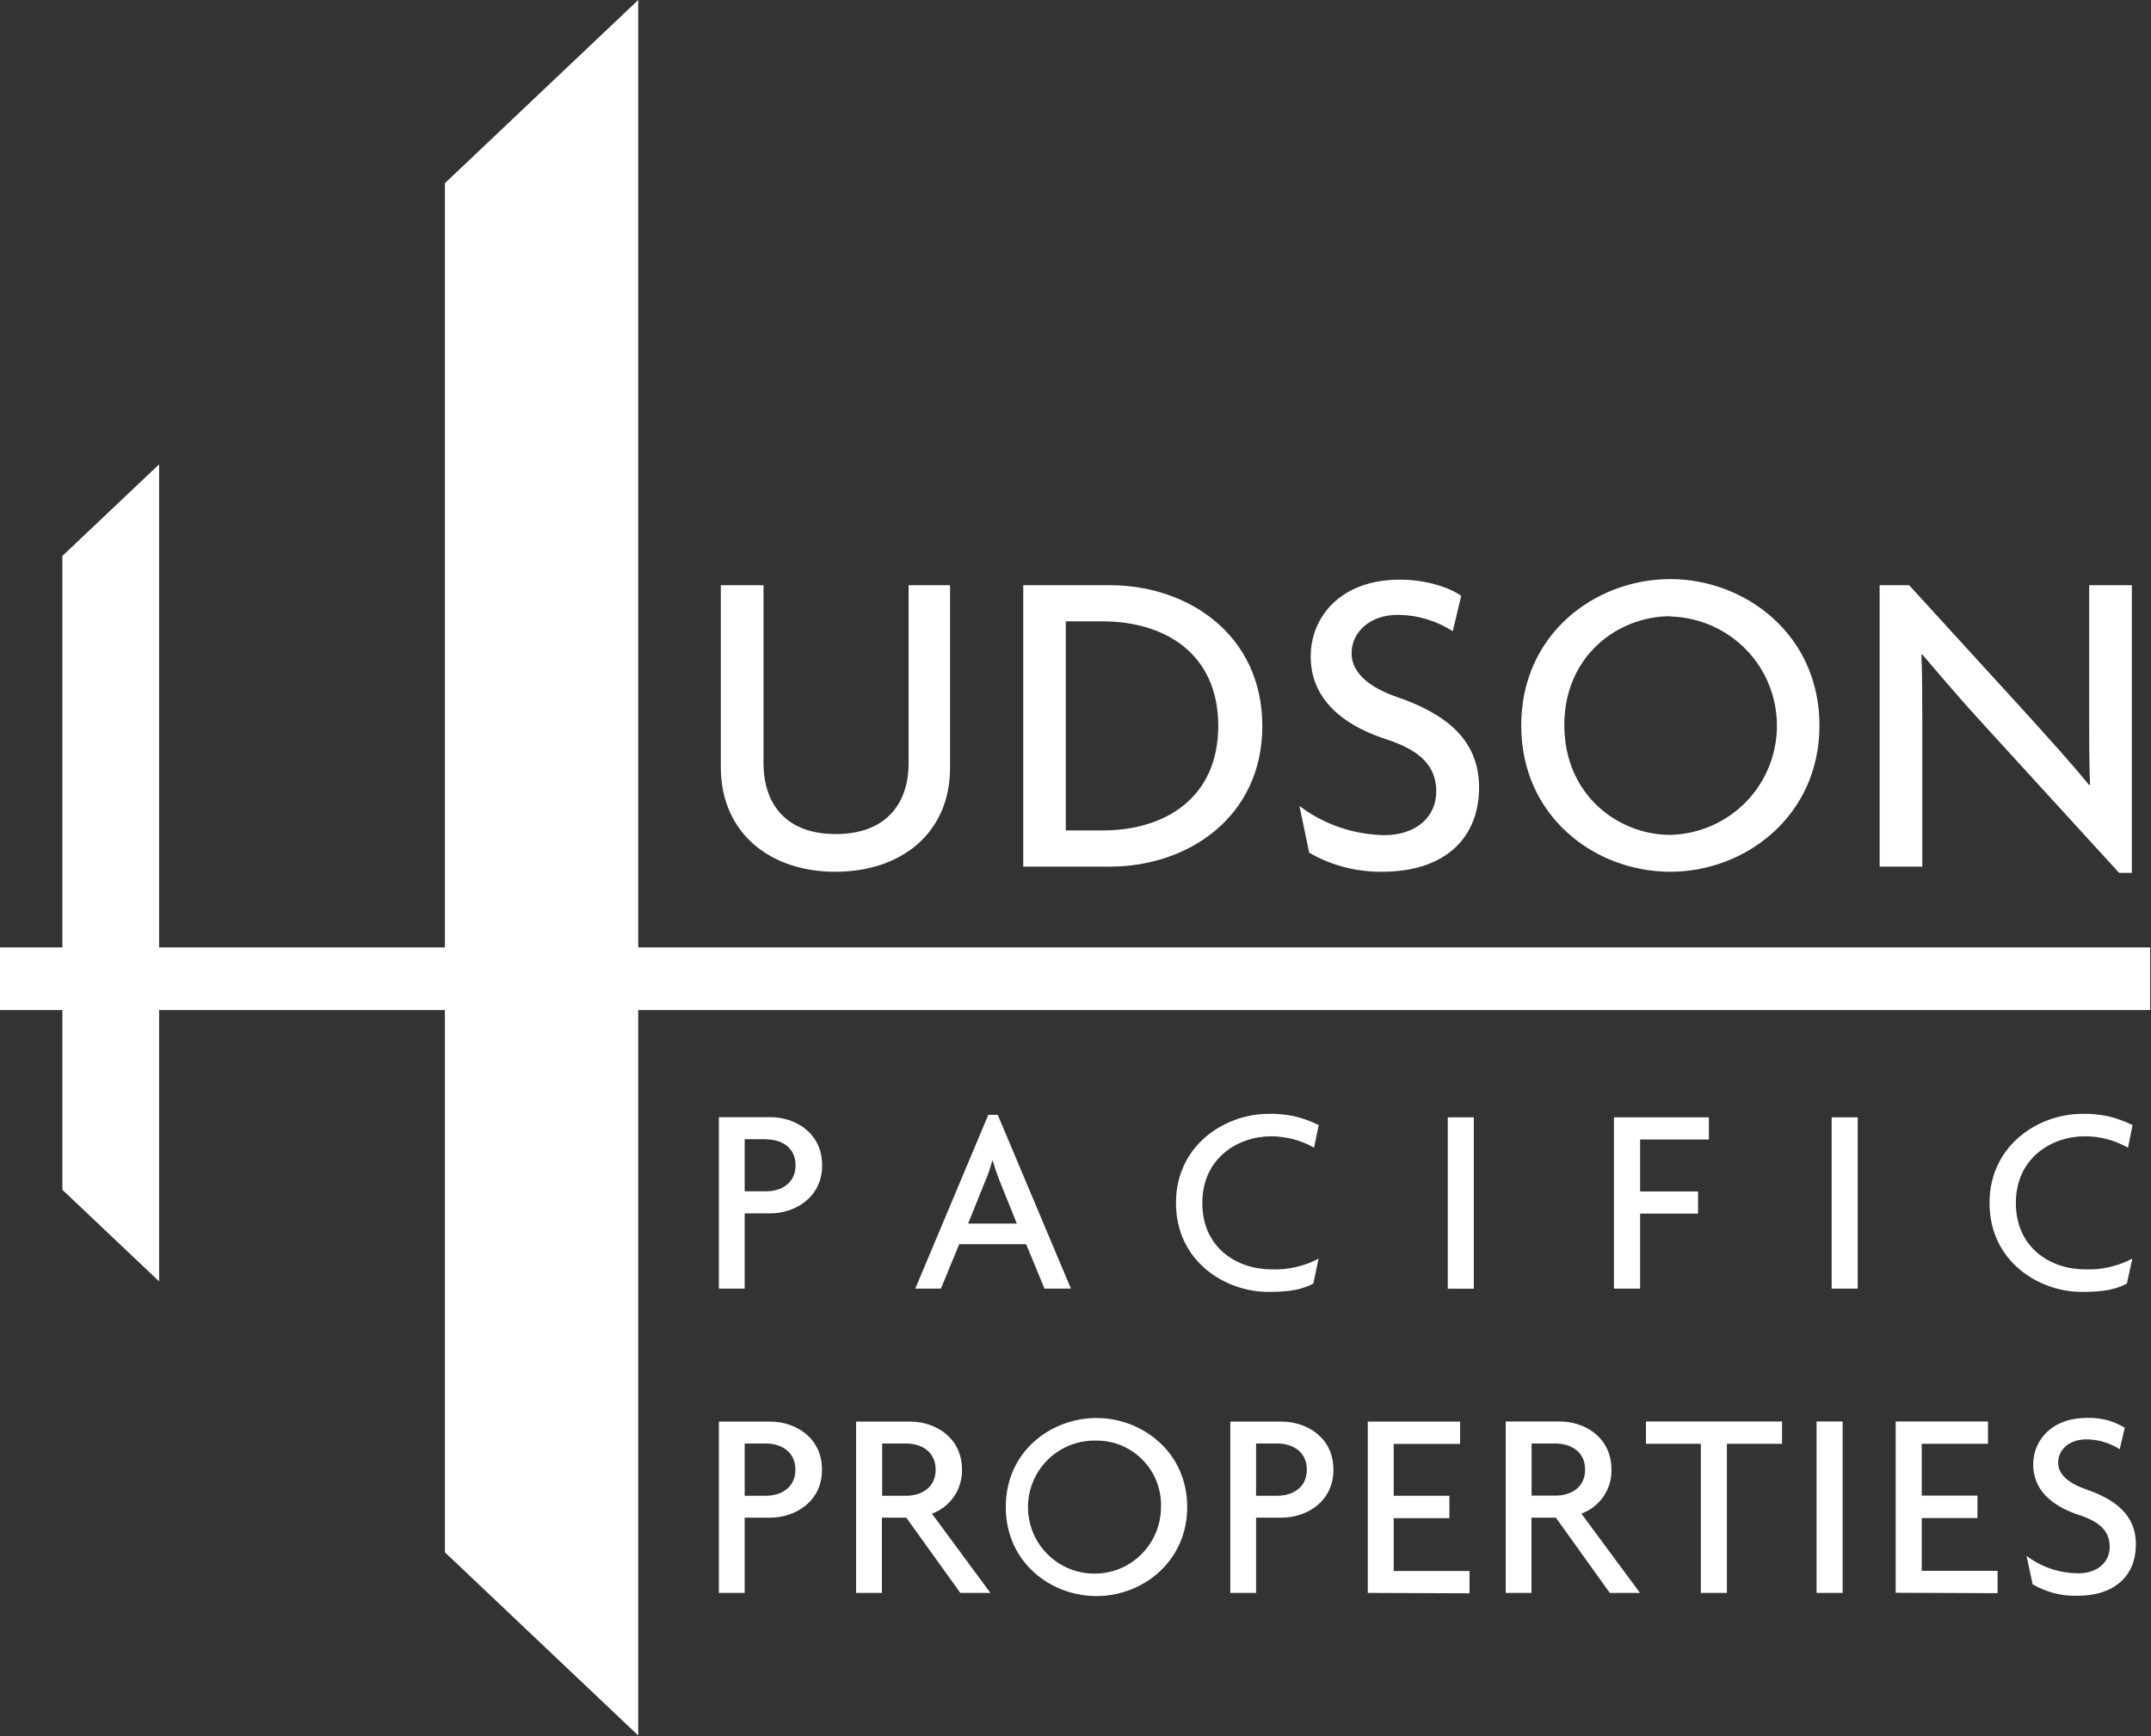
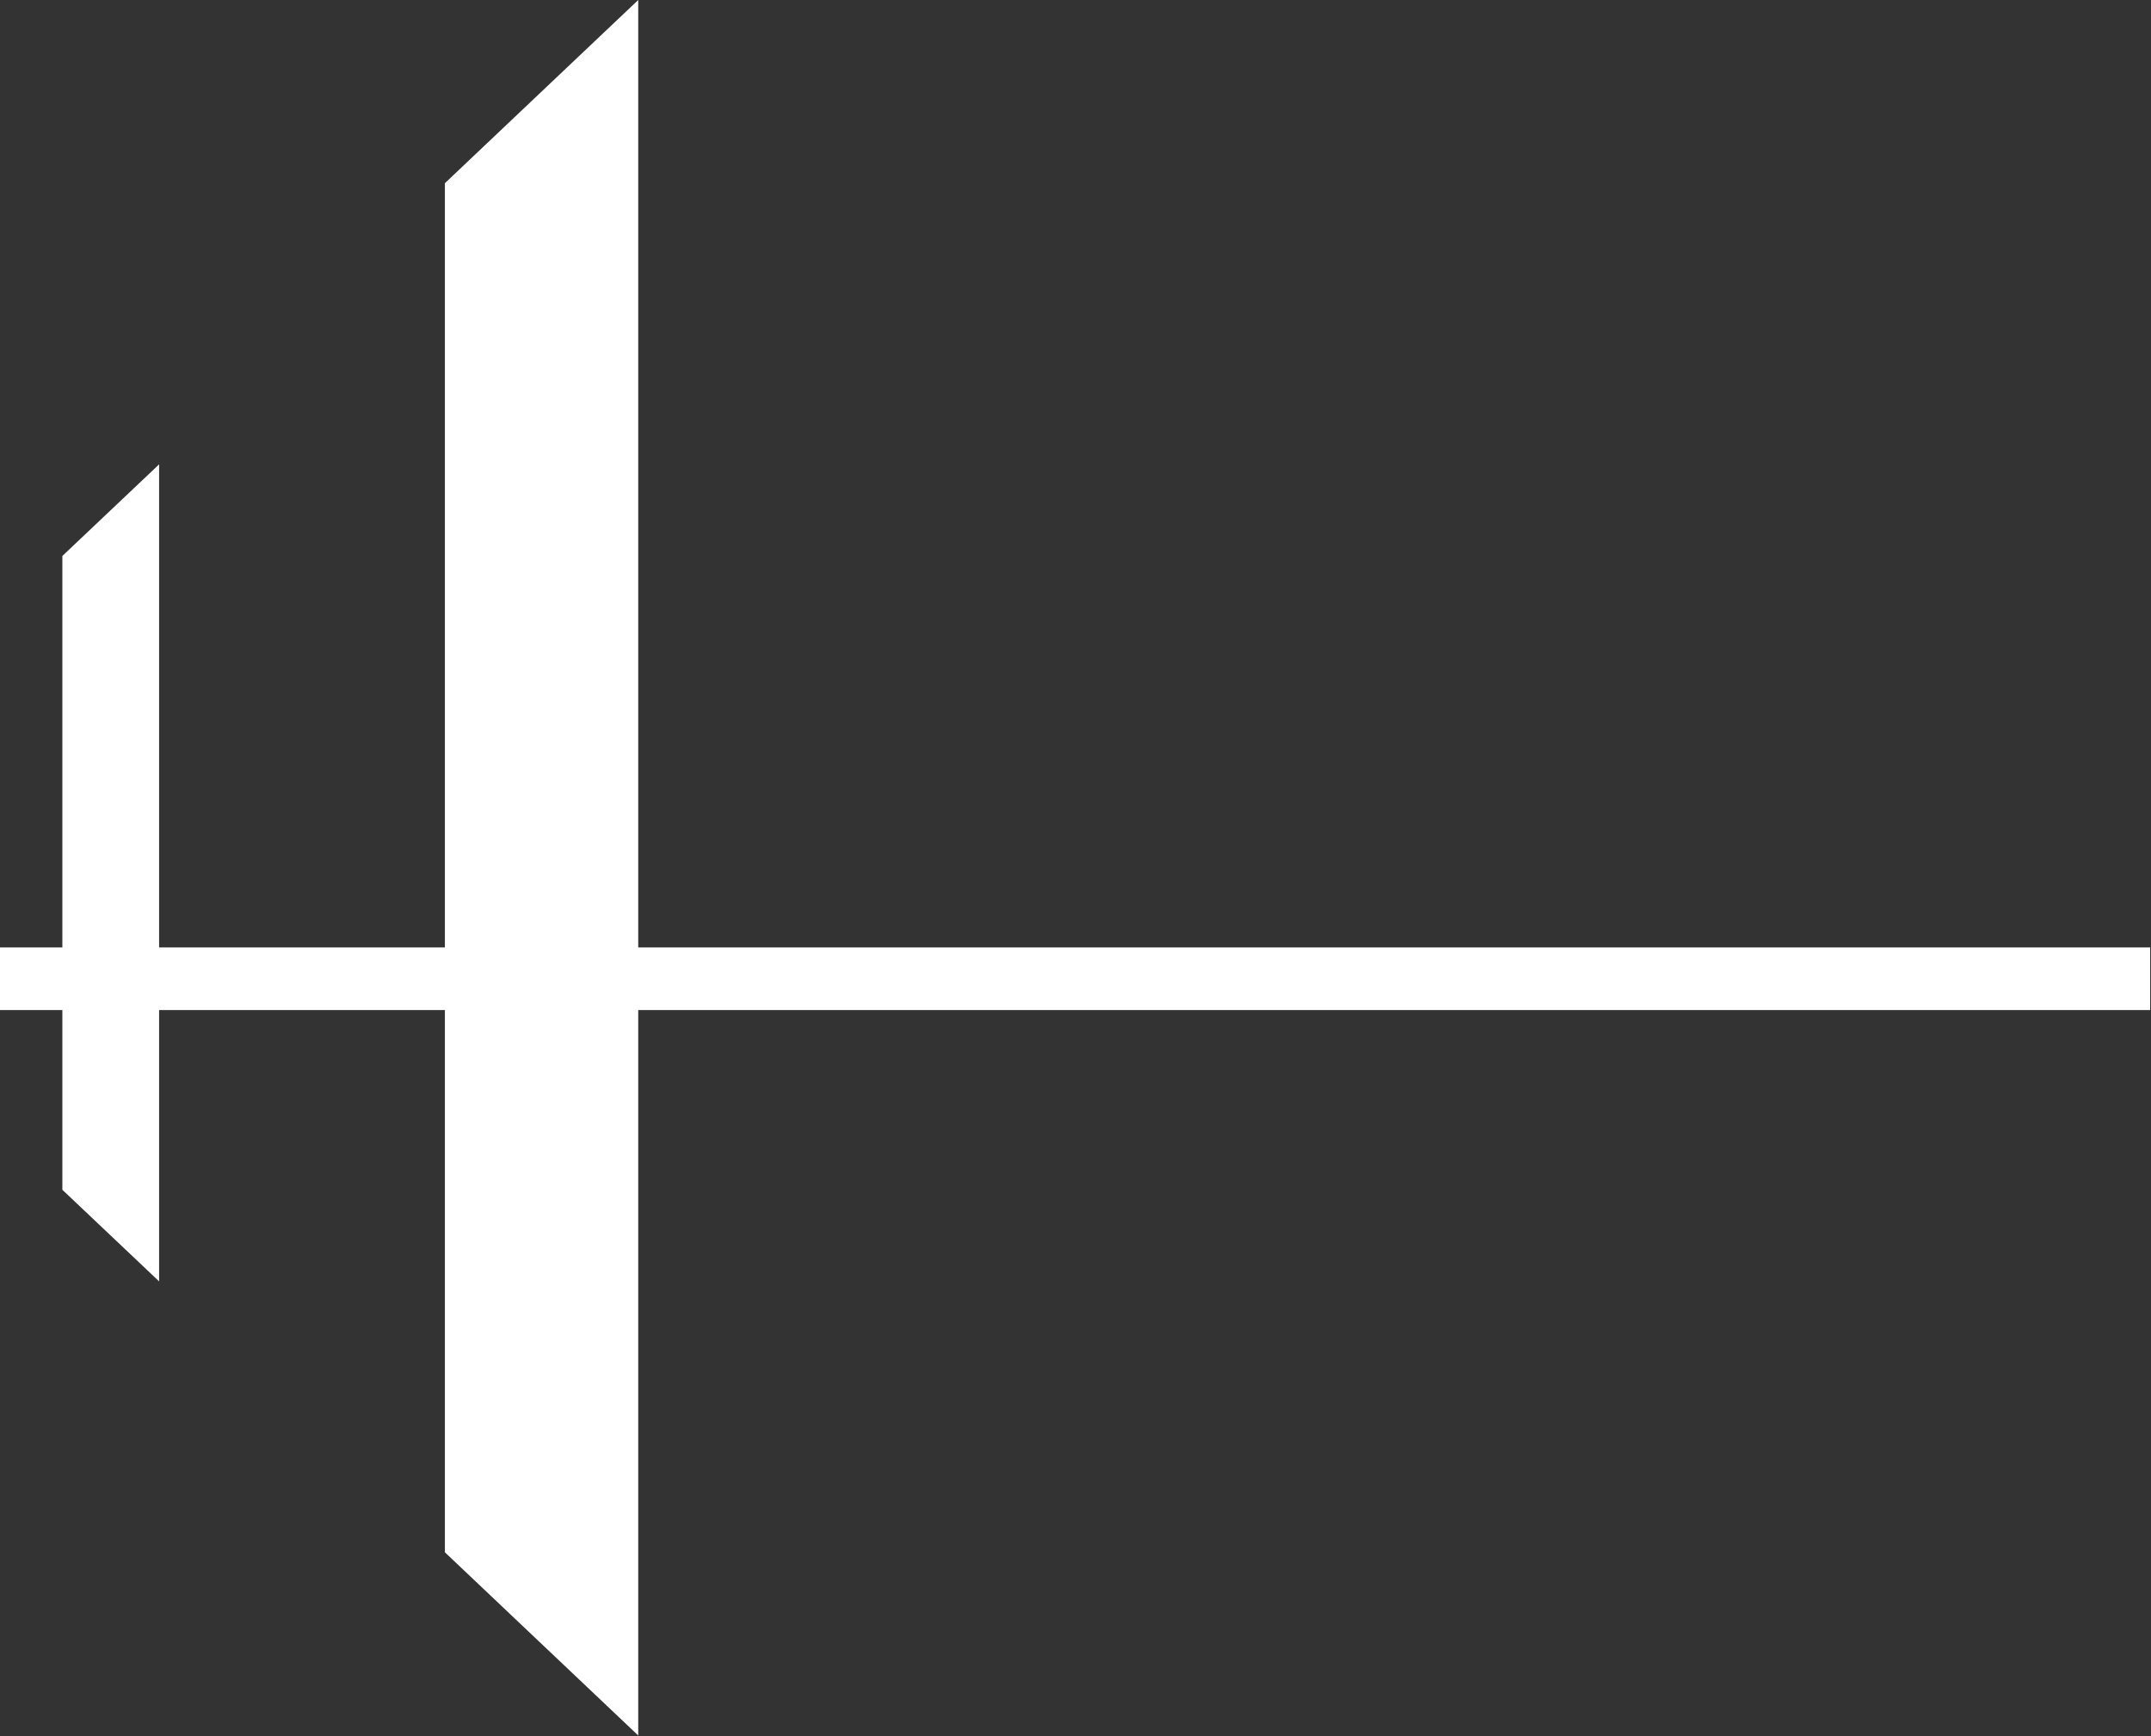
<svg xmlns="http://www.w3.org/2000/svg" version="1.2" viewBox="0 0 1552 1253" width="1552" height="1253">
  <rect x="0" y="0" width="1552" height="1253" fill="#333333" stroke="none" />
  <title>hpp-logo</title>
  <style>
		.s0 { fill: #ffffff } 
	</style>
-   <path id="Layer" fill-rule="evenodd" class="s0" d="m556 875.6h-18.7v54.3h-18.6v-123.7h37.3c17.6 0 37.2 11.2 37.2 34.7 0 23.4-19.8 34.7-37.2 34.7zm-3.3-53.5h-15.4v37.6h15.4c11 0 21.3-5.8 21.3-18.8 0-13-10.3-18.7-21.3-18.7zm200.9 107.8l-13.2-32h-48.3l-13.2 32h-18.5l52.7-125.4h6.8l52.8 125.4zm-32.1-77.1q-0.7-1.9-1.4-3.7-0.7-1.9-1.4-3.8-0.6-1.9-1.2-3.8-0.6-1.9-1.2-3.8h-0.4q-0.5 1.9-1.1 3.8-0.6 1.9-1.2 3.8-0.7 1.9-1.4 3.8-0.7 1.9-1.5 3.7l-12.2 30.2h35.2zm226.6-24.6q-3.5-2-7.2-3.5-3.7-1.5-7.6-2.6-3.9-1-7.9-1.5-4-0.6-8.1-0.6c-24.2 0-49.8 15.8-49.8 48.1 0 32.4 25 47.9 49.8 47.9q4.5 0.2 8.9-0.2 4.4-0.4 8.7-1.4 4.3-1 8.5-2.5 4.1-1.6 8-3.6l-3.8 18c-7.8 4.1-16.5 6-32.4 6-31.2 0-66.7-22-66.7-64.2 0-42.1 35.8-64.3 66.6-64.3q4.7-0.2 9.4 0.3 4.7 0.4 9.3 1.4 4.6 1.1 9.1 2.7 4.4 1.6 8.6 3.7zm96.5-21.9h18.8v123.7h-18.8zm138.8 16v37.5h41.8v16h-41.8v54.1h-18.9v-123.6h68.5v16zm138.2-16h18.8v123.6h-18.8zm213.8 21.9q-3.6-2-7.3-3.5-3.8-1.6-7.7-2.6-3.9-1-8-1.6-4-0.5-8.1-0.5c-24.2 0-49.8 15.8-49.8 48.1 0 32.4 25 47.9 49.8 47.9q4.5 0.2 8.9-0.2 4.4-0.4 8.7-1.4 4.3-1 8.5-2.5 4.2-1.6 8.1-3.6l-3.9 18c-7.8 4.1-16.5 6-32.4 6-31.2 0-66.7-22-66.7-64.2 0-42.1 35.9-64.3 66.7-64.3q4.7-0.2 9.4 0.3 4.8 0.4 9.4 1.4 4.6 1.1 9 2.7 4.5 1.6 8.7 3.7zm-979.5 267h-18.6v54.3h-18.6v-123.6h37.2c17.6 0 37.2 11.2 37.2 34.7 0 23.4-19.8 34.6-37.2 34.6zm-3.3-53.5h-15.3v37.7h15.3c11 0 21.3-5.9 21.3-18.8 0-13-10.3-18.9-21.3-18.9zm140.3 107.8l-39-54.3h-17.6v54.3h-18.6v-123.6h39.2c17.6 0 37.2 11.2 37.2 34.7 0.1 3.4-0.4 6.8-1.4 10.1-0.9 3.3-2.4 6.4-4.4 9.3-1.9 2.8-4.3 5.3-7 7.4-2.7 2.1-5.7 3.8-8.9 4.9l42.2 57.2zm-39.1-107.8h-17.3v37.7h17.3c11 0 21.3-5.9 21.3-18.8 0-13-10.3-18.9-21.3-18.9zm137.4 110.1c-33 0-65.5-24.2-65.5-64.3 0-40.1 32.5-64.2 65.5-64.2 32.9 0 65.4 24.5 65.4 64.2 0 39.7-32.5 64.3-65.4 64.3zm0-112.2c-19.6-0.6-37.5 10.7-45.4 28.6-7.9 17.9-4.2 38.8 9.5 52.9 13.6 14 34.4 18.3 52.5 11 18.1-7.4 29.9-25 29.9-44.6 0.2-6.2-0.9-12.4-3.1-18.2-2.3-5.9-5.7-11.2-10-15.6-4.3-4.5-9.5-8-15.3-10.5-5.7-2.4-11.9-3.6-18.1-3.6zm133.7 55.6h-18.6v54.3h-18.6v-123.6h37.2c17.6 0 37.2 11.2 37.2 34.7 0 23.4-19.8 34.6-37.2 34.6zm-3.3-53.5h-15.3v37.7h15.3c11.1 0 21.3-5.9 21.3-18.8 0-13-10.2-18.9-21.3-18.9zm65.3 107.8v-123.6h66.6v16.1h-47.9v37.4h40.2v16.2h-40.2v38.1h54.7v16.1zm174.6 0l-38.9-54.3h-17.6v54.3h-18.6v-123.7h39.1c17.6 0 37.2 11.2 37.2 34.7 0.1 3.4-0.3 6.8-1.3 10.1-1 3.3-2.5 6.4-4.4 9.3-1.9 2.8-4.3 5.3-7 7.4-2.7 2.1-5.7 3.8-9 5l42.3 57.2zm-56.4-107.8v37.6h17.2c11.1 0 21.4-5.8 21.4-18.8 0-13-10.4-18.8-21.5-18.8zm140.9 0.2v107.6h-18.8v-107.6h-39.6v-16.1h98.2v16.1zm64.7-16.1h18.8v123.7h-18.8zm57.1 123.6v-123.6h66.6v16.1h-47.8v37.4h40.2v16.2h-40.2v38.1h54.7v16.1zm130.7 2.2q-4.2 0.1-8.3-0.4-4.2-0.5-8.2-1.5-4.1-1.1-7.9-2.7-3.9-1.6-7.5-3.7l-4.4-20.5q4 3 8.4 5.3 4.4 2.4 9.2 4 4.7 1.6 9.6 2.4 5 0.8 10 0.9c13.7 0 22.8-7.8 22.8-19.2 0-10.7-6.6-17.8-21.5-22.7-22-7.1-33.7-19.6-33.7-36.6 0-17.1 12.8-33.7 39.2-33.7q3.5-0.1 7 0.3 3.5 0.4 7 1.3 3.4 0.9 6.6 2.3 3.3 1.4 6.3 3.2l-3.7 15.5q-2.7-1.7-5.6-3-2.9-1.3-5.9-2.2-3-1-6.2-1.4-3.1-0.5-6.3-0.5c-12.6 0-20.4 7.7-20.4 16.8 0 8.2 7 14.7 20 19.2 21.5 7.4 36.1 18.8 36.1 39.6 0.1 22.3-14.6 37.3-42.6 37.3zm-895.7-522.5c-47.4 0-82.7-28.1-82.7-75.5v-131.3h30.8v128.3c0 30.3 16.8 51.3 52.2 51.3 35.4 0 52.5-21.2 52.5-51.3v-128.3h29.9v131.5c0.1 47.4-35.2 75.3-82.7 75.3zm198-3.7h-62.5v-203.1h62.5c56.7 0 110 36 110 101.6 0 65.6-53.4 101.5-110 101.5zm-31.8-177v150.9h26.4c45.8 0 83.6-23.9 83.6-75.5 0-51.6-37.8-75.4-83.6-75.4zm228.2 180.7q-6.9 0.1-13.8-0.8-6.8-0.8-13.4-2.5-6.7-1.8-13.1-4.4-6.3-2.6-12.3-6.1l-7-33.7q6.6 5 13.9 8.9 7.2 3.8 15 6.5 7.8 2.7 15.9 4.1 8.1 1.4 16.3 1.6c22.7 0 37.6-12.8 37.6-31.6 0-17.6-10.8-29.3-35.2-37.3-36.3-11.7-55.4-32.1-55.4-60.1 0-28 21.1-55.4 64.3-55.4 20.1 0 37 6.3 44.3 11.7l-6.1 25.5q-4.4-2.8-9.1-5-4.8-2.2-9.8-3.7-5.1-1.5-10.2-2.3-5.2-0.7-10.5-0.8c-20.6 0-33.4 12.8-33.4 27.8 0 13.2 11.5 24.2 32.8 31.5 35.2 12.1 59.2 30.8 59.2 65.3 0 36.1-24.2 60.8-70 60.8zm208 0c-54.2 0-107.6-39.6-107.6-105.6 0-66 53.4-105.6 107.6-105.6 54.1 0 107.6 40.1 107.6 105.6 0 65.4-53.5 105.6-107.6 105.6zm0-184.4c-37.6 0-76.5 28.3-76.5 78.6 0 50.4 38.9 79.2 76.5 79.2 20.5-0.5 40.1-9 54.5-23.7 14.4-14.7 22.4-34.5 22.4-55.1 0-20.6-8-40.4-22.4-55.1-14.4-14.7-34-23.2-54.5-23.7zm323.8 185.2l-95.2-104.2c-15.3-16.5-32.8-36.9-46.8-53.4l-0.6 0.3c0.6 18.5 0.6 35.6 0.6 50.9v101.9h-30.8v-203.1h21.3l87.2 95.5c11.8 13.2 30.3 33.4 42.7 48.8l0.6-0.4c-0.6-15.6-0.6-33.1-0.6-47.7v-96.2h30.8v207.6z" />
  <path id="Layer" class="s0" d="m1551.4 683.7h-1090.9v-683.7l-139.5 132.2v551.5h-206.2v-348.6l-69.8 66.1v282.5h-45v45.2h45v129.7l69.8 66.1v-195.8h206.2v391.3l139.5 132.2v-523.5h1090.9v-45.2z" />
</svg>